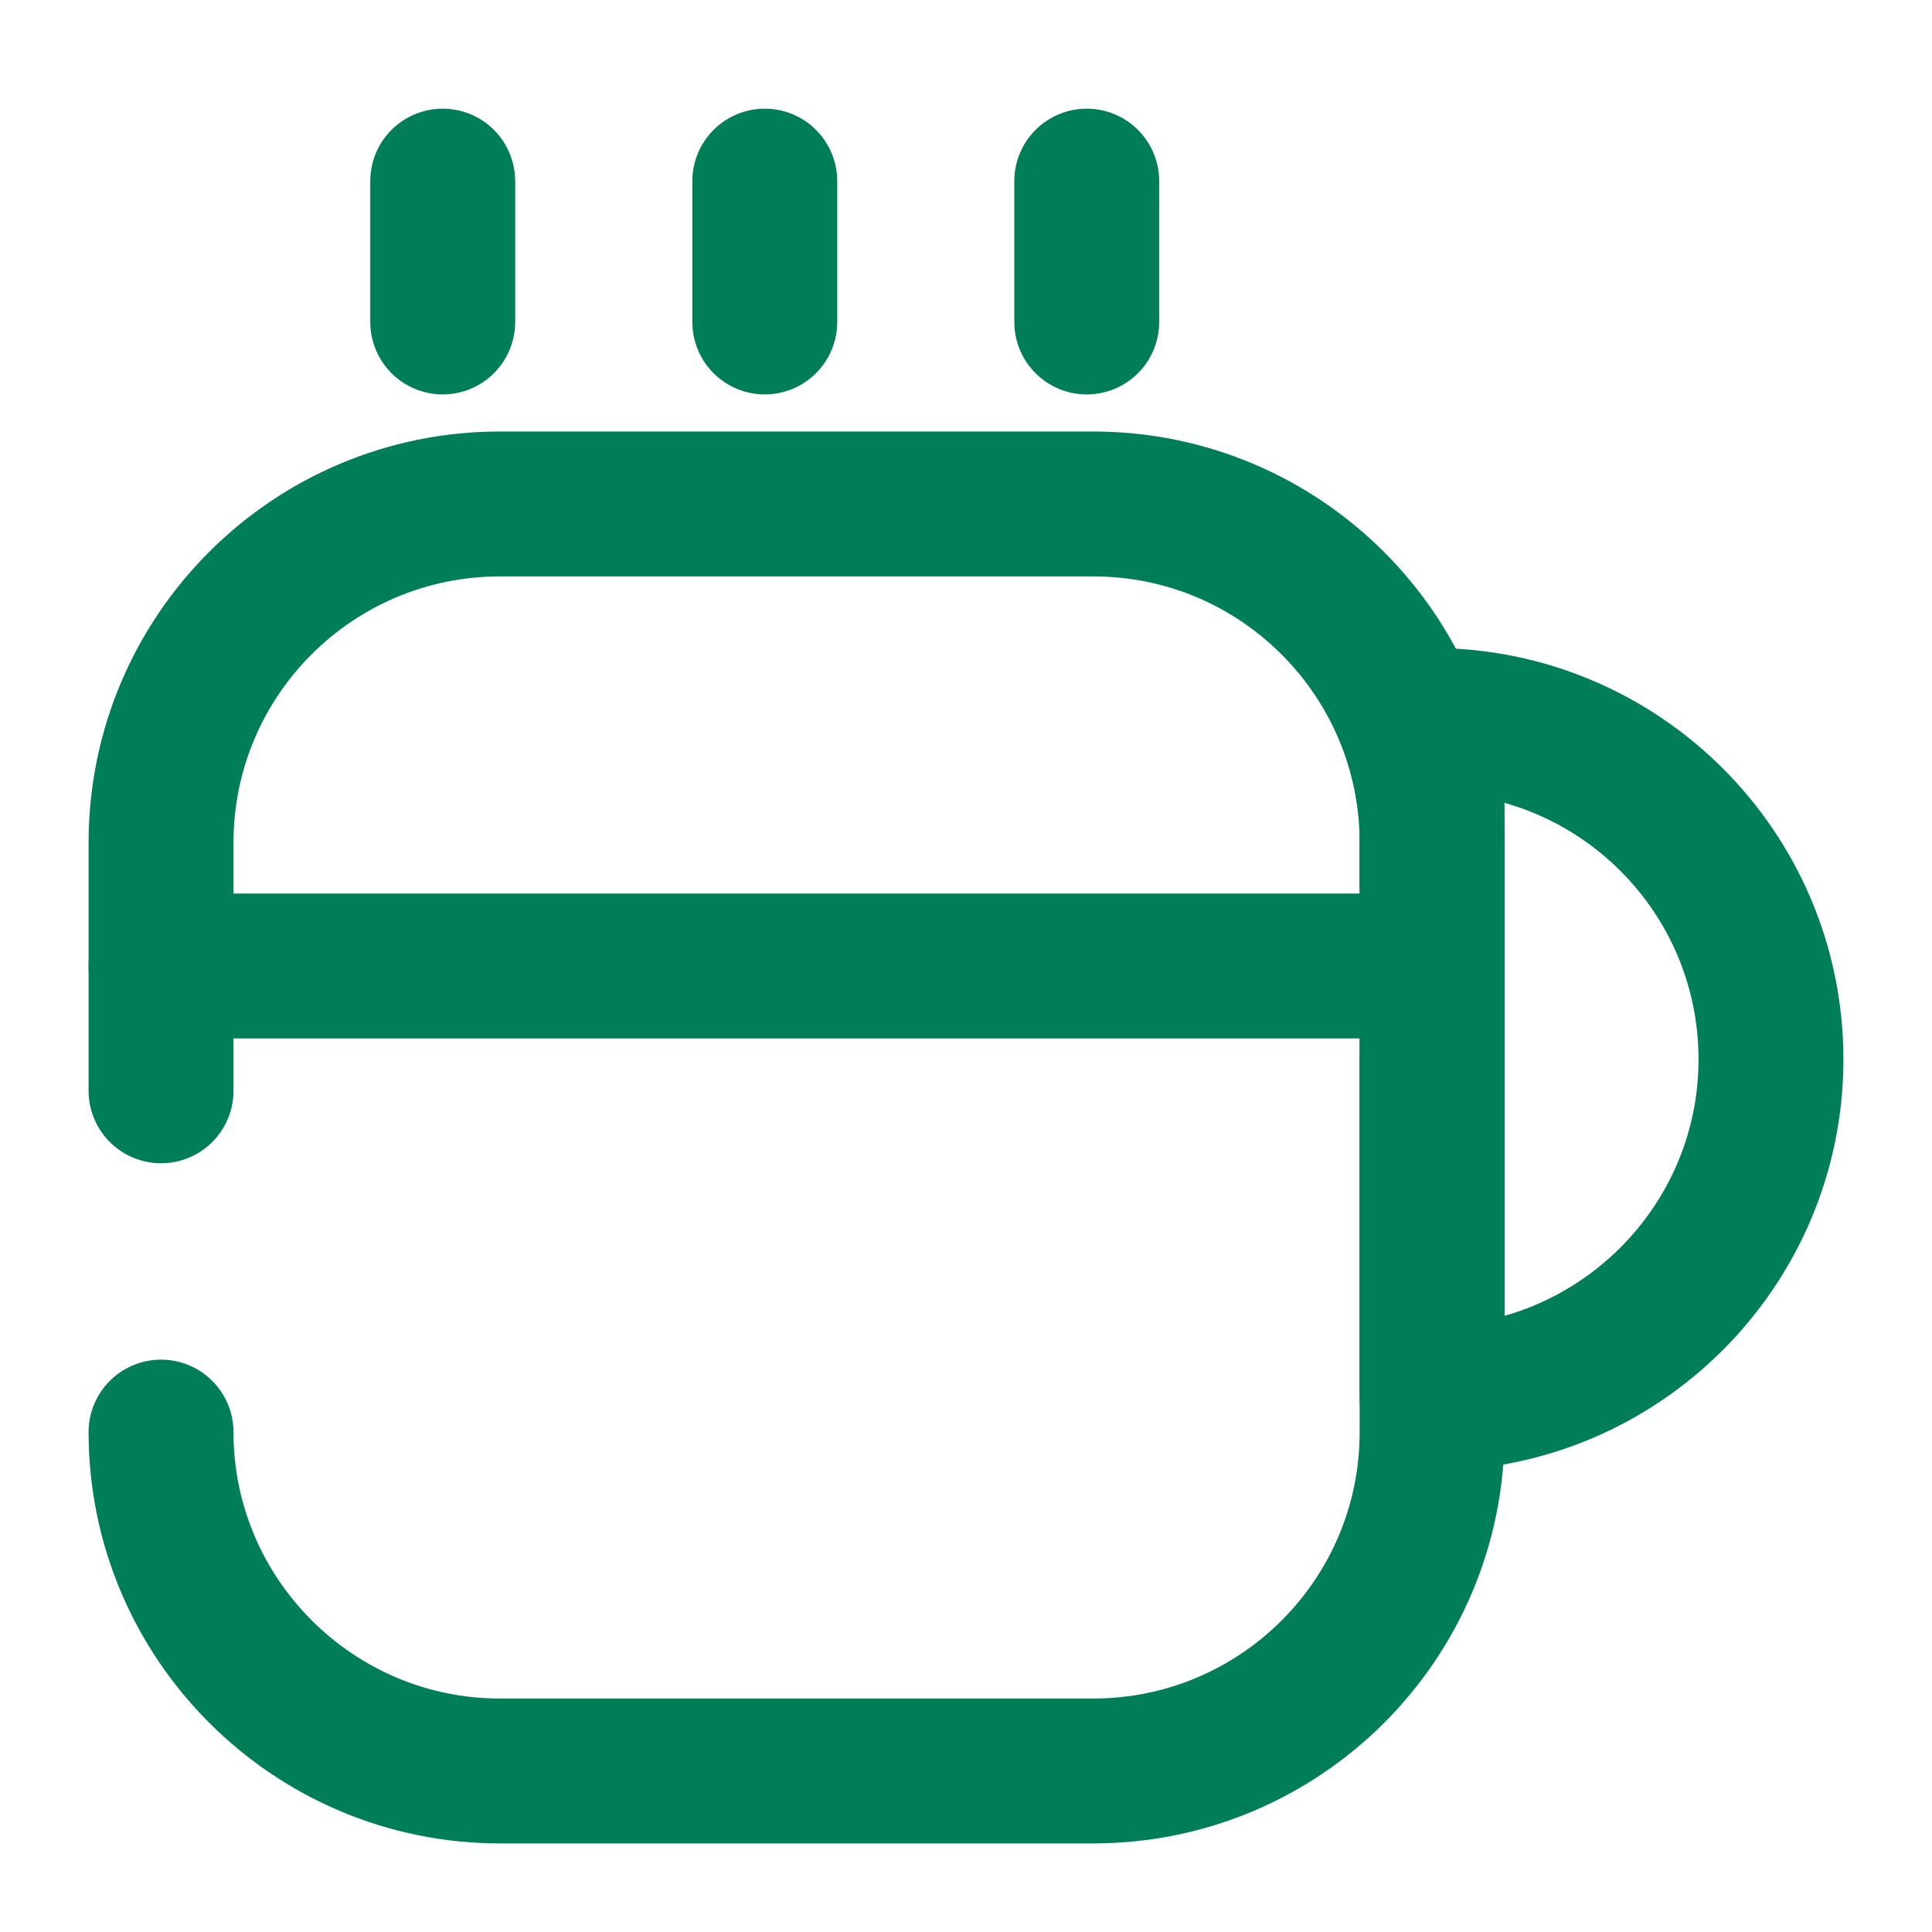
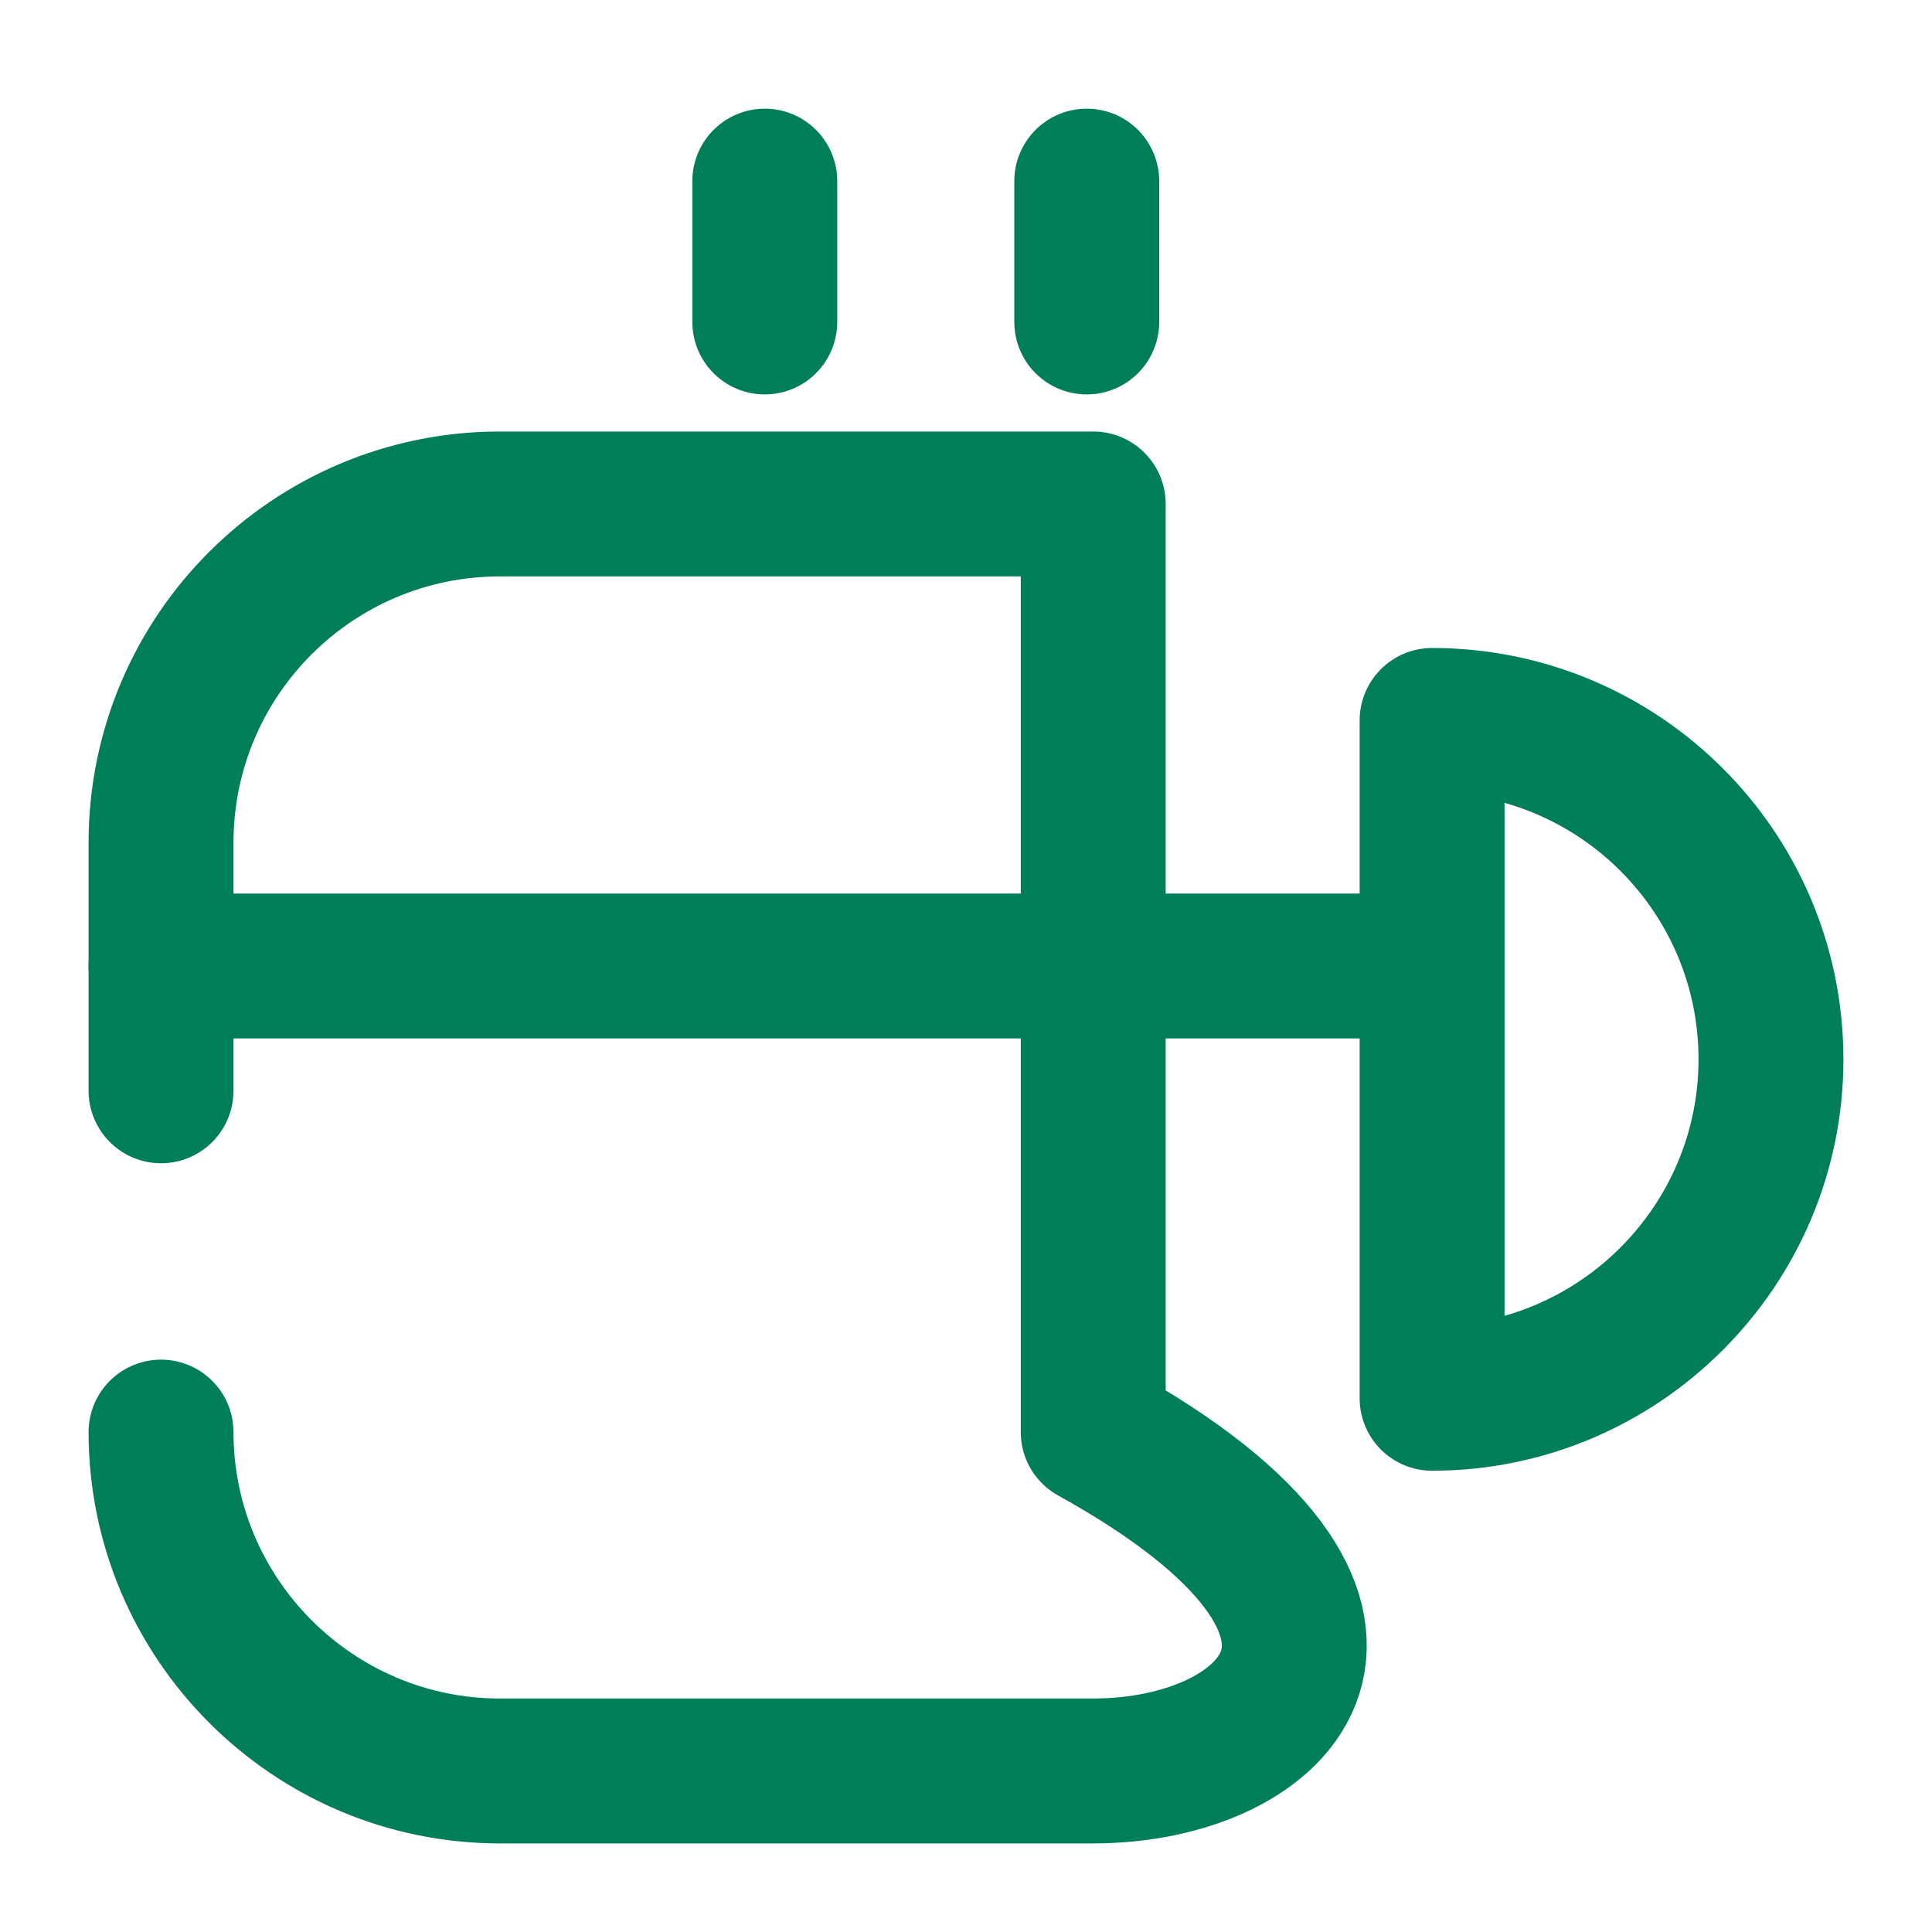
<svg xmlns="http://www.w3.org/2000/svg" width="20" height="20" viewBox="0 0 20 20" fill="none">
-   <path d="M1.667 11.292V8.725C1.667 6.783 3.242 5.217 5.175 5.217H11.317C13.258 5.217 14.825 6.792 14.825 8.725V14.825C14.825 16.767 13.25 18.333 11.317 18.333H5.175C3.242 18.333 1.667 16.758 1.667 14.825" stroke="#007E57" stroke-width="1.5" stroke-linecap="round" stroke-linejoin="round" />
-   <path d="M4.583 3.333V1.875" stroke="#007E57" stroke-width="1.5" stroke-linecap="round" stroke-linejoin="round" />
+   <path d="M1.667 11.292V8.725C1.667 6.783 3.242 5.217 5.175 5.217H11.317V14.825C14.825 16.767 13.25 18.333 11.317 18.333H5.175C3.242 18.333 1.667 16.758 1.667 14.825" stroke="#007E57" stroke-width="1.5" stroke-linecap="round" stroke-linejoin="round" />
  <path d="M7.917 3.333V1.875" stroke="#007E57" stroke-width="1.5" stroke-linecap="round" stroke-linejoin="round" />
  <path d="M11.25 3.333V1.875" stroke="#007E57" stroke-width="1.5" stroke-linecap="round" stroke-linejoin="round" />
  <path d="M18.333 10.967C18.333 12.9 16.758 14.475 14.825 14.475V7.458C16.758 7.458 18.333 9.025 18.333 10.967Z" stroke="#007E57" stroke-width="1.5" stroke-linecap="round" stroke-linejoin="round" />
  <path d="M1.667 10H14.592" stroke="#007E57" stroke-width="1.5" stroke-linecap="round" stroke-linejoin="round" />
</svg>